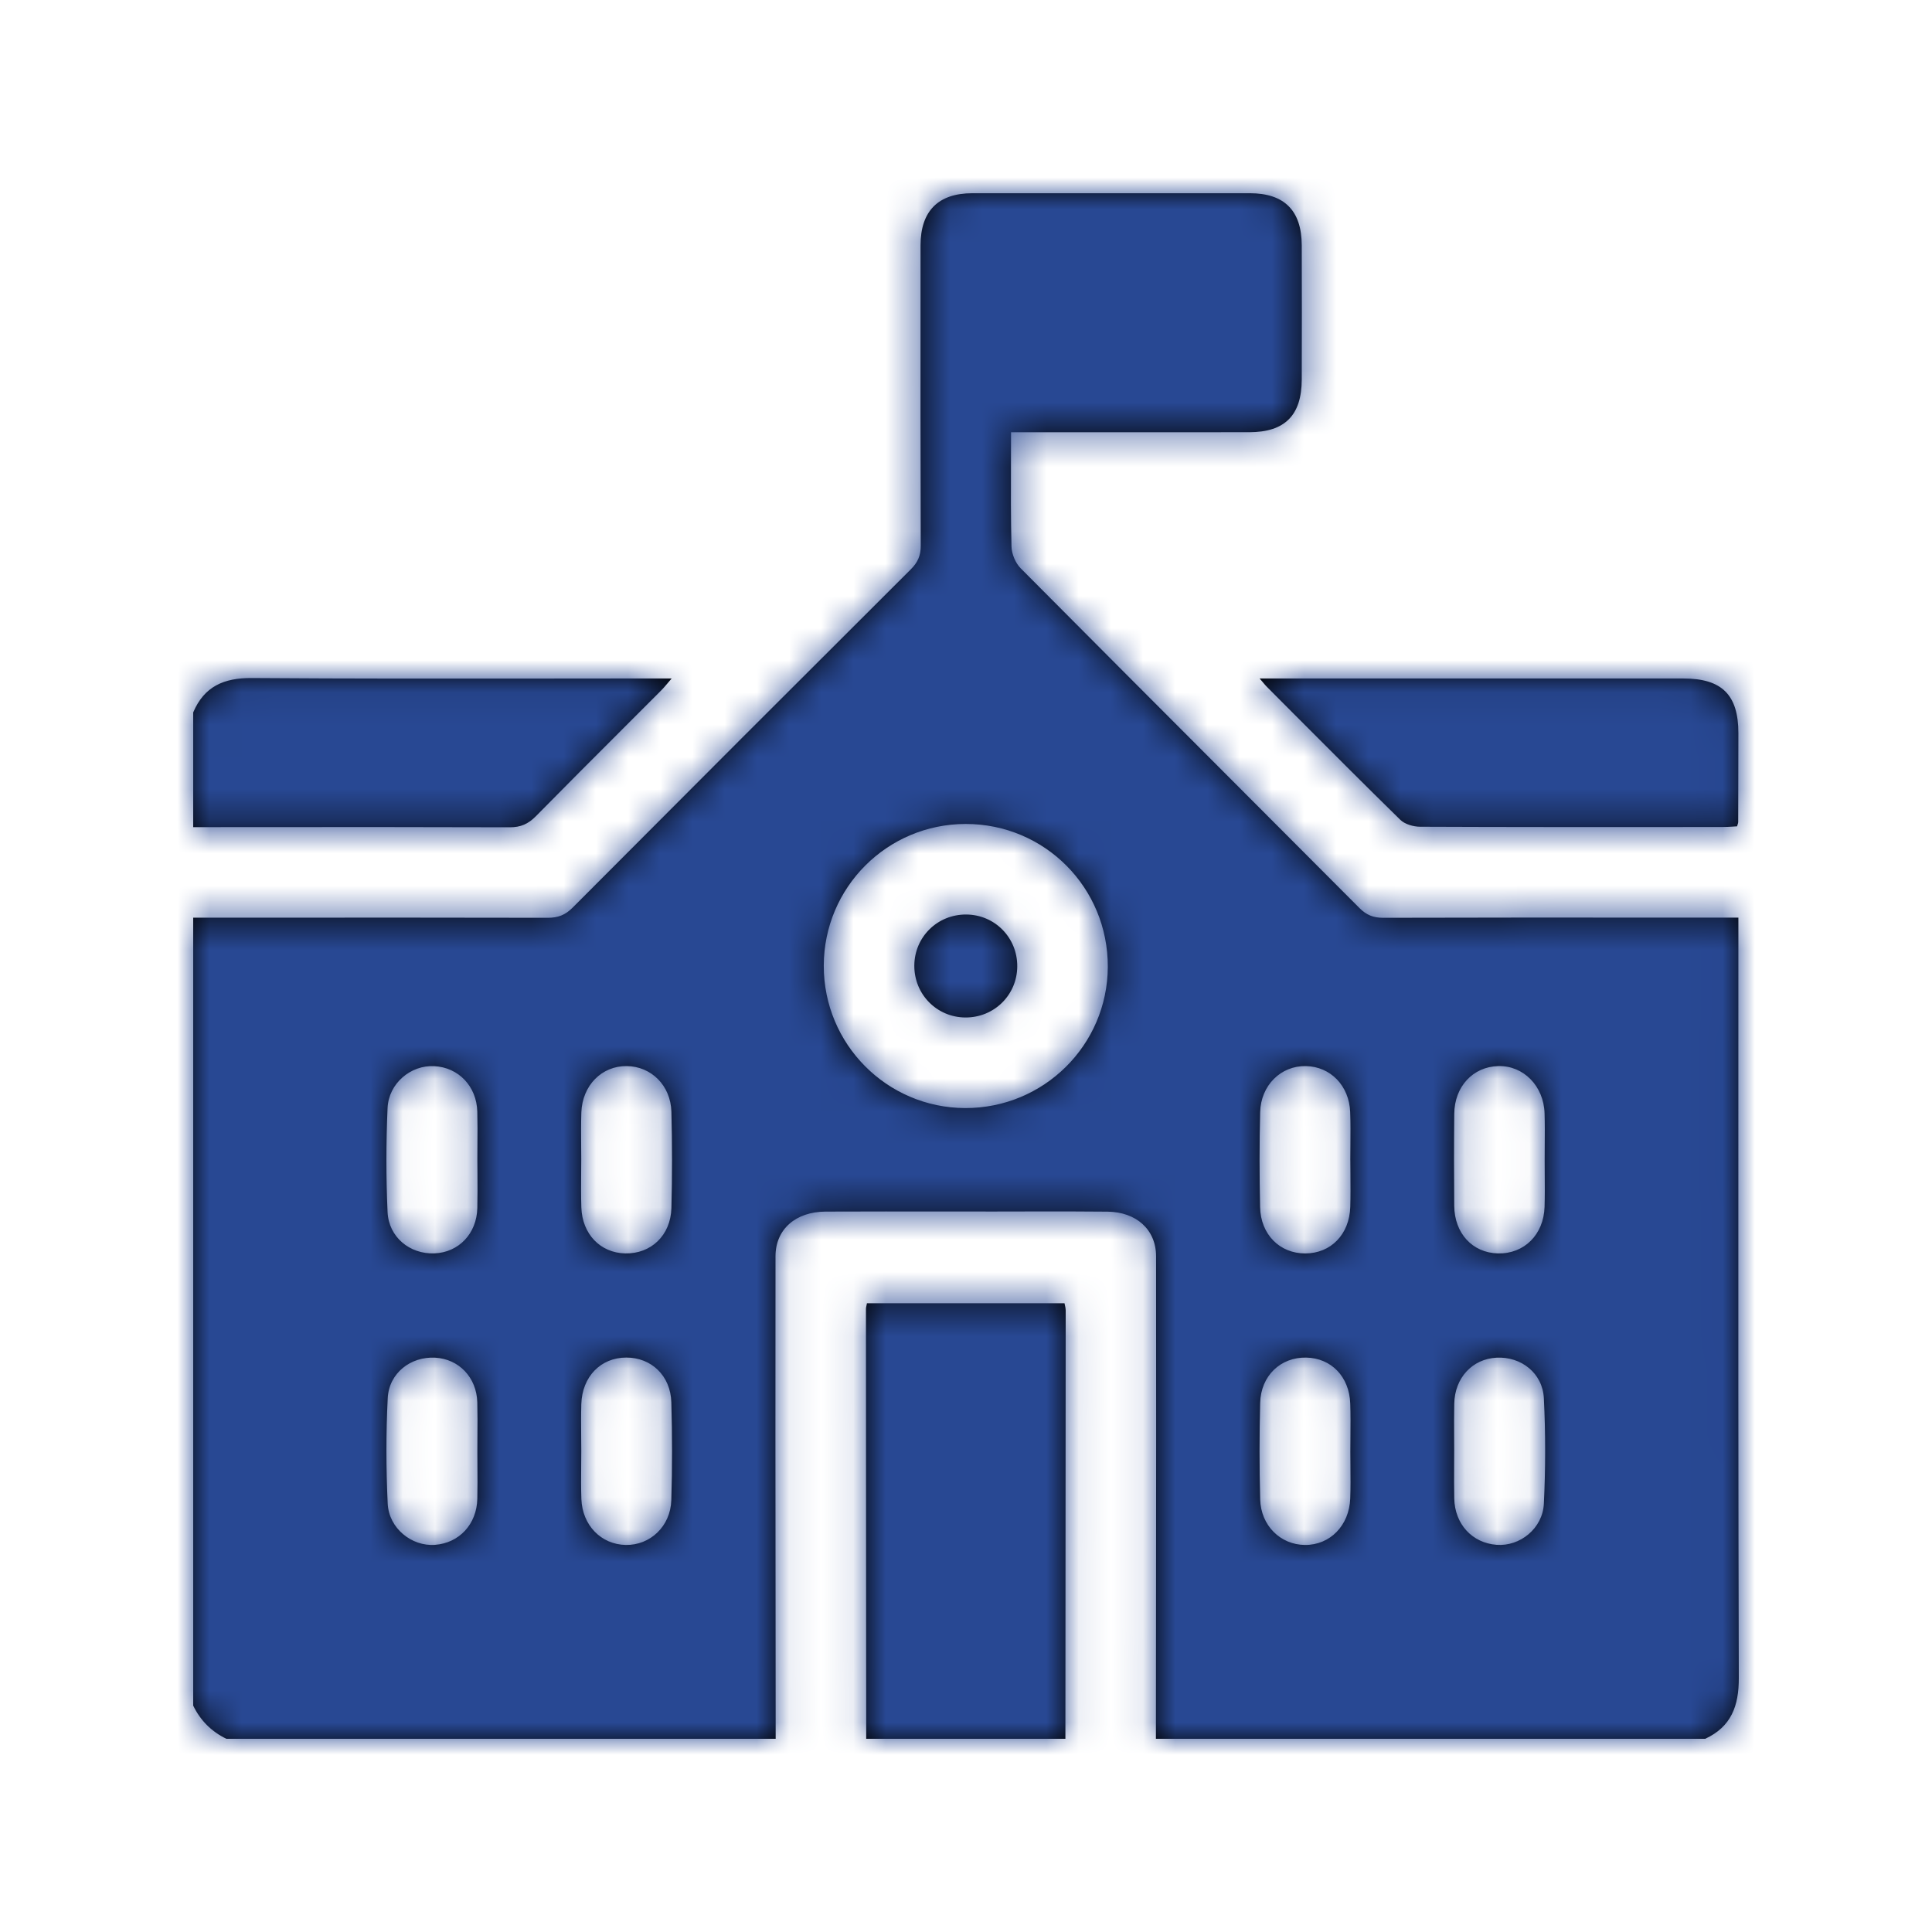
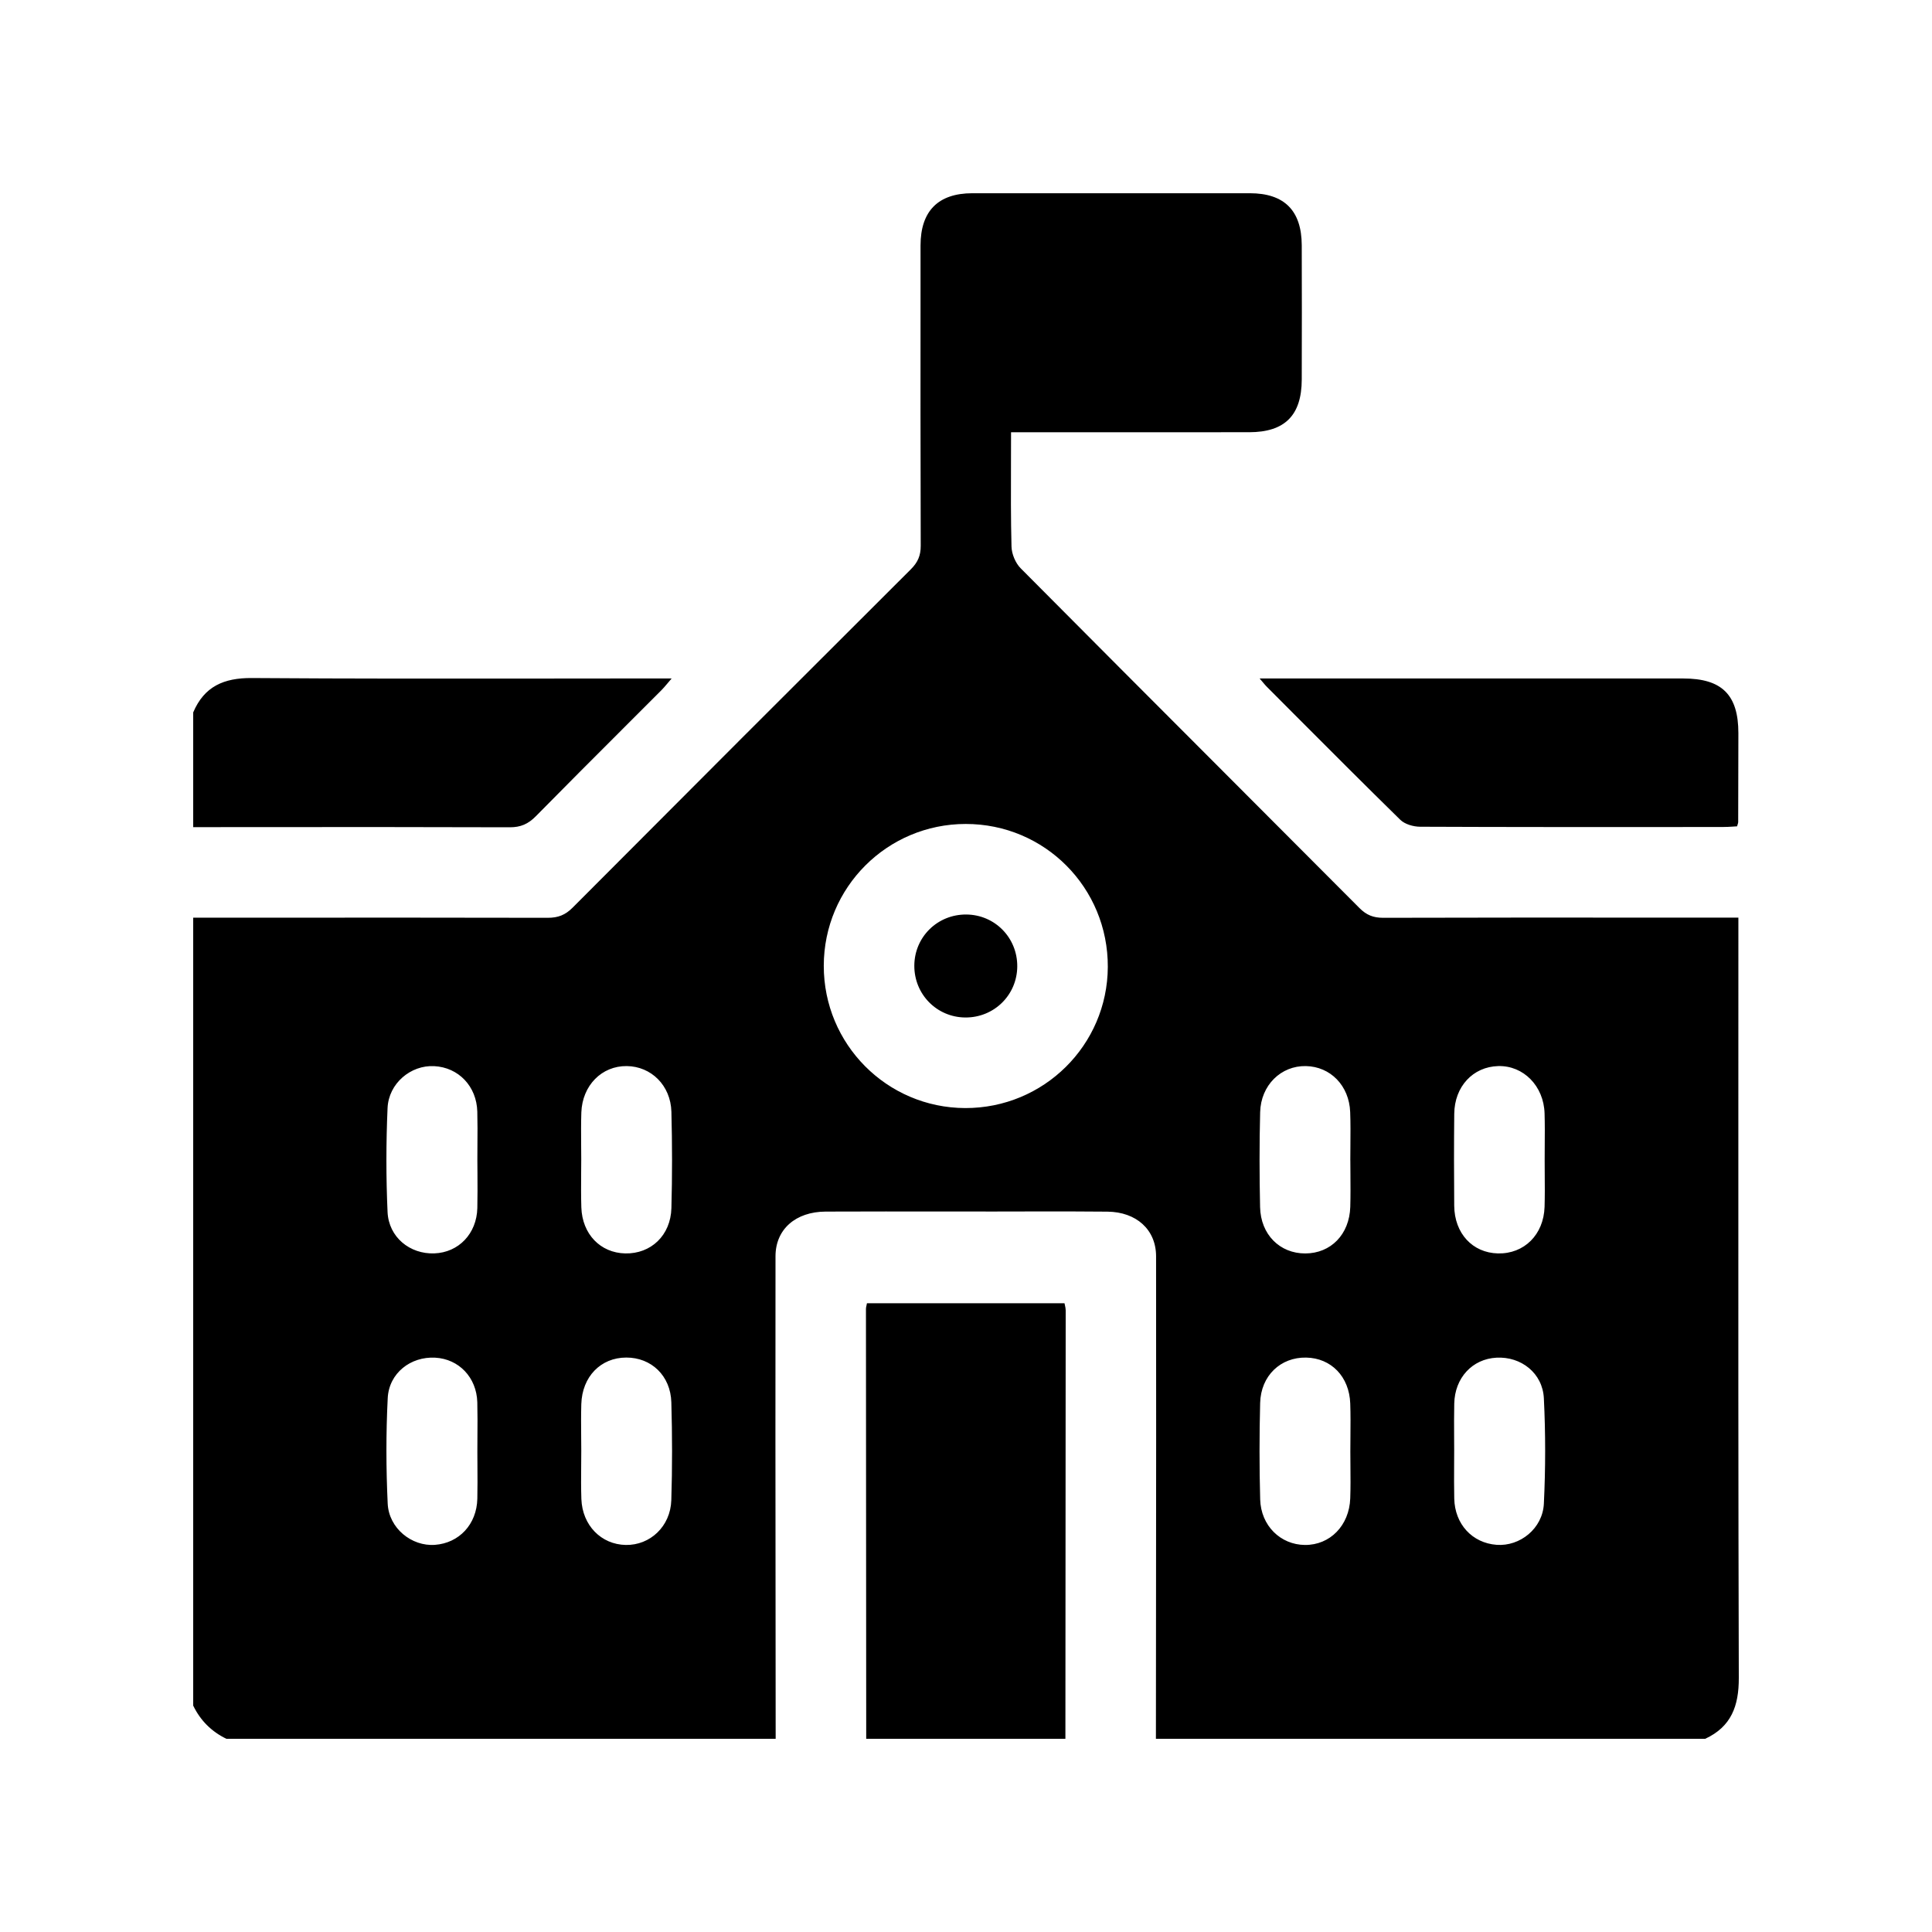
<svg xmlns="http://www.w3.org/2000/svg" width="60" height="60" viewBox="0 0 60 60" fill="none">
  <path fill-rule="evenodd" clip-rule="evenodd" d="M41.936 36.032H41.935C41.935 35.877 41.936 35.723 41.938 35.568C41.941 35.224 41.944 34.879 41.931 34.535C41.9 33.715 41.318 33.123 40.555 33.108C39.783 33.093 39.156 33.702 39.135 34.541C39.11 35.522 39.112 36.505 39.133 37.487C39.151 38.34 39.746 38.929 40.537 38.927C41.33 38.925 41.907 38.337 41.934 37.482C41.944 37.149 41.941 36.816 41.939 36.483C41.938 36.333 41.936 36.182 41.936 36.032ZM18.051 35.999C18.051 36.154 18.05 36.308 18.048 36.463C18.046 36.808 18.043 37.152 18.054 37.496C18.081 38.327 18.645 38.909 19.417 38.926C20.214 38.943 20.828 38.369 20.851 37.52C20.878 36.523 20.877 35.524 20.851 34.527C20.829 33.708 20.223 33.117 19.465 33.108C18.689 33.099 18.084 33.708 18.054 34.549C18.043 34.878 18.046 35.208 18.048 35.538C18.05 35.692 18.051 35.845 18.051 35.999ZM41.936 45.083C41.936 44.928 41.937 44.774 41.939 44.619C41.942 44.275 41.945 43.93 41.933 43.586C41.904 42.753 41.341 42.176 40.566 42.161C39.77 42.145 39.157 42.724 39.135 43.571C39.11 44.568 39.109 45.567 39.136 46.565C39.158 47.382 39.768 47.974 40.527 47.98C41.303 47.986 41.903 47.378 41.933 46.533C41.945 46.2 41.942 45.867 41.939 45.533C41.937 45.383 41.936 45.233 41.936 45.083ZM18.052 45.056C18.052 45.211 18.05 45.366 18.049 45.521C18.046 45.865 18.043 46.209 18.055 46.553C18.085 47.372 18.671 47.966 19.434 47.98C20.189 47.993 20.822 47.405 20.848 46.591C20.88 45.578 20.878 44.564 20.849 43.551C20.826 42.723 20.226 42.158 19.449 42.16C18.657 42.161 18.079 42.752 18.053 43.606C18.043 43.949 18.046 44.293 18.049 44.636C18.05 44.776 18.052 44.916 18.052 45.056ZM45.159 45.505V45.505C45.157 45.849 45.156 46.194 45.163 46.538C45.18 47.334 45.721 47.919 46.478 47.976C47.201 48.031 47.908 47.472 47.946 46.699C47.999 45.61 48 44.514 47.946 43.425C47.907 42.642 47.239 42.124 46.476 42.164C45.725 42.202 45.179 42.79 45.163 43.591C45.156 43.928 45.157 44.266 45.159 44.604C45.16 44.75 45.161 44.895 45.161 45.041C45.161 45.196 45.16 45.35 45.159 45.505V45.505V45.505ZM14.827 44.614L14.827 44.614C14.83 44.259 14.832 43.903 14.823 43.548C14.801 42.777 14.251 42.204 13.516 42.164C12.755 42.122 12.079 42.642 12.041 43.422C11.986 44.51 11.989 45.605 12.04 46.694C12.076 47.463 12.784 48.028 13.505 47.977C14.261 47.922 14.806 47.338 14.824 46.543C14.832 46.202 14.829 45.86 14.827 45.519C14.826 45.377 14.825 45.234 14.825 45.092C14.825 44.933 14.826 44.774 14.827 44.614ZM47.971 36.029C47.971 35.878 47.972 35.728 47.973 35.578C47.976 35.244 47.978 34.911 47.968 34.578C47.943 33.725 47.311 33.087 46.528 33.108C45.745 33.129 45.171 33.743 45.163 34.591C45.153 35.543 45.154 36.494 45.162 37.446C45.17 38.304 45.73 38.907 46.519 38.926C47.332 38.945 47.941 38.346 47.968 37.479C47.978 37.147 47.976 36.814 47.973 36.482L47.973 36.48C47.972 36.33 47.971 36.179 47.971 36.029ZM14.825 36.021C14.825 35.866 14.826 35.711 14.827 35.556V35.556C14.83 35.212 14.832 34.867 14.823 34.524C14.803 33.735 14.239 33.148 13.484 33.11C12.759 33.072 12.069 33.643 12.036 34.413C11.989 35.487 11.988 36.566 12.036 37.64C12.072 38.422 12.728 38.953 13.489 38.925C14.244 38.897 14.804 38.314 14.824 37.518C14.832 37.165 14.83 36.811 14.828 36.457V36.457V36.457V36.457C14.826 36.311 14.825 36.166 14.825 36.021ZM25.583 29.992C25.58 32.428 27.543 34.404 29.974 34.412C32.412 34.419 34.392 32.46 34.404 30.031C34.415 27.569 32.446 25.587 29.99 25.589C27.555 25.59 25.586 27.558 25.583 29.992ZM52.956 54H35.898C35.899 52.739 35.9 51.478 35.901 50.218V50.215C35.905 46.481 35.908 42.748 35.903 39.014C35.902 38.186 35.289 37.638 34.394 37.629C33.574 37.62 32.753 37.621 31.932 37.623C31.582 37.624 31.233 37.625 30.883 37.625C30.382 37.625 29.881 37.625 29.38 37.624L29.373 37.624C28.128 37.623 26.884 37.622 25.639 37.627C24.712 37.632 24.085 38.173 24.084 39.014C24.079 42.761 24.082 46.507 24.086 50.254C24.087 51.503 24.088 52.751 24.089 54H7.031C6.568 53.776 6.224 53.432 6 52.969V28.5C6.769 28.5 7.537 28.5 8.306 28.499H8.308C11.208 28.498 14.108 28.496 17.009 28.503C17.33 28.504 17.556 28.417 17.785 28.186C21.279 24.678 24.78 21.177 28.286 17.681C28.501 17.467 28.595 17.256 28.594 16.949C28.585 14.218 28.586 11.487 28.588 8.757V8.755L28.588 7.623C28.589 6.554 29.136 6.002 30.197 6.001C33.07 5.999 35.944 5.999 38.817 6.001C39.885 6.002 40.423 6.539 40.427 7.617C40.432 9.007 40.431 10.397 40.427 11.787C40.424 12.899 39.902 13.422 38.794 13.423C37.178 13.424 35.561 13.424 33.944 13.424L31.954 13.424H31.399C31.399 13.741 31.398 14.055 31.397 14.367C31.394 15.248 31.391 16.11 31.413 16.971C31.418 17.203 31.536 17.486 31.699 17.65C33.736 19.701 35.779 21.747 37.822 23.793L37.823 23.793L37.827 23.798C39.292 25.265 40.757 26.732 42.22 28.201C42.437 28.419 42.651 28.503 42.955 28.503C45.716 28.495 48.477 28.496 51.238 28.497H51.24C51.977 28.497 52.713 28.497 53.45 28.497H53.987V29.102C53.987 30.857 53.987 32.613 53.986 34.368V34.372C53.984 40.285 53.983 46.198 54 52.111C54.002 52.982 53.766 53.625 52.956 54ZM26.901 54C26.898 49.548 26.895 45.096 26.893 40.644C26.893 40.615 26.9 40.585 26.909 40.546C26.913 40.525 26.919 40.501 26.924 40.473H33.059C33.063 40.496 33.069 40.519 33.074 40.542L33.074 40.542L33.074 40.543L33.074 40.543C33.085 40.592 33.096 40.642 33.096 40.691C33.094 44.572 33.091 48.453 33.088 52.333L33.087 54H26.901ZM7.818 21.057C6.951 21.051 6.342 21.318 6 22.125V25.688C6.731 25.688 7.461 25.687 8.192 25.686C10.737 25.685 13.282 25.683 15.827 25.692C16.17 25.694 16.403 25.59 16.64 25.35C17.54 24.435 18.447 23.529 19.354 22.622L19.355 22.622L19.355 22.621C19.75 22.227 20.144 21.833 20.538 21.438C20.598 21.378 20.652 21.314 20.724 21.229L20.724 21.229L20.724 21.229C20.762 21.183 20.806 21.131 20.859 21.07H20.219C19.134 21.07 18.049 21.072 16.964 21.073C13.915 21.076 10.867 21.079 7.818 21.057ZM39.119 21.071H39.688L43.121 21.07C46.173 21.07 49.225 21.07 52.277 21.071C53.478 21.071 53.987 21.579 53.987 22.771C53.987 23.692 53.984 24.612 53.981 25.533C53.981 25.551 53.975 25.57 53.966 25.598C53.96 25.616 53.954 25.636 53.946 25.663C53.922 25.665 53.898 25.666 53.874 25.667C53.855 25.669 53.835 25.67 53.816 25.671C53.717 25.677 53.613 25.683 53.51 25.683L52.223 25.684H52.222C49.516 25.685 46.809 25.687 44.103 25.675C43.895 25.674 43.629 25.599 43.487 25.459C42.369 24.364 41.264 23.256 40.158 22.147C39.887 21.875 39.615 21.602 39.343 21.329C39.31 21.297 39.28 21.261 39.231 21.203C39.202 21.169 39.166 21.126 39.119 21.071ZM29.979 31.599C30.871 31.605 31.586 30.902 31.592 30.014C31.598 29.122 30.896 28.407 30.008 28.401C29.115 28.395 28.401 29.097 28.395 29.985C28.389 30.877 29.092 31.593 29.979 31.599Z" fill="black" />
  <mask id="mask0_0_900" style="mask-type:luminance" maskUnits="userSpaceOnUse" x="6" y="5" width="48" height="49">
-     <path fill-rule="evenodd" clip-rule="evenodd" d="M41.936 36.032H41.935C41.935 35.877 41.936 35.723 41.938 35.568C41.941 35.224 41.944 34.879 41.931 34.535C41.9 33.715 41.318 33.123 40.555 33.108C39.783 33.093 39.156 33.702 39.135 34.541C39.11 35.522 39.112 36.505 39.133 37.487C39.151 38.34 39.746 38.929 40.537 38.927C41.33 38.925 41.907 38.337 41.934 37.482C41.944 37.149 41.941 36.816 41.939 36.483C41.938 36.333 41.936 36.182 41.936 36.032ZM18.051 35.999C18.051 36.154 18.05 36.308 18.048 36.463C18.046 36.808 18.043 37.152 18.054 37.496C18.081 38.327 18.645 38.909 19.417 38.926C20.214 38.943 20.828 38.369 20.851 37.52C20.878 36.523 20.877 35.524 20.851 34.527C20.829 33.708 20.223 33.117 19.465 33.108C18.689 33.099 18.084 33.708 18.054 34.549C18.043 34.878 18.046 35.208 18.048 35.538C18.05 35.692 18.051 35.845 18.051 35.999ZM41.936 45.083C41.936 44.928 41.937 44.774 41.939 44.619C41.942 44.275 41.945 43.93 41.933 43.586C41.904 42.753 41.341 42.176 40.566 42.161C39.77 42.145 39.157 42.724 39.135 43.571C39.11 44.568 39.109 45.567 39.136 46.565C39.158 47.382 39.768 47.974 40.527 47.98C41.303 47.986 41.903 47.378 41.933 46.533C41.945 46.2 41.942 45.867 41.939 45.533C41.937 45.383 41.936 45.233 41.936 45.083ZM18.052 45.056C18.052 45.211 18.05 45.366 18.049 45.521C18.046 45.865 18.043 46.209 18.055 46.553C18.085 47.372 18.671 47.966 19.434 47.98C20.189 47.993 20.822 47.405 20.848 46.591C20.88 45.578 20.878 44.564 20.849 43.551C20.826 42.723 20.226 42.158 19.449 42.16C18.657 42.161 18.079 42.752 18.053 43.606C18.043 43.949 18.046 44.293 18.049 44.636C18.05 44.776 18.052 44.916 18.052 45.056ZM45.159 45.505V45.505C45.157 45.849 45.156 46.194 45.163 46.538C45.18 47.334 45.721 47.919 46.478 47.976C47.201 48.031 47.908 47.472 47.946 46.699C47.999 45.61 48 44.514 47.946 43.425C47.907 42.642 47.239 42.124 46.476 42.164C45.725 42.202 45.179 42.79 45.163 43.591C45.156 43.928 45.157 44.266 45.159 44.604C45.16 44.75 45.161 44.895 45.161 45.041C45.161 45.196 45.16 45.35 45.159 45.505V45.505V45.505ZM14.827 44.614L14.827 44.614C14.83 44.259 14.832 43.903 14.823 43.548C14.801 42.777 14.251 42.204 13.516 42.164C12.755 42.122 12.079 42.642 12.041 43.422C11.986 44.51 11.989 45.605 12.04 46.694C12.076 47.463 12.784 48.028 13.505 47.977C14.261 47.922 14.806 47.338 14.824 46.543C14.832 46.202 14.829 45.86 14.827 45.519C14.826 45.377 14.825 45.234 14.825 45.092C14.825 44.933 14.826 44.774 14.827 44.614ZM47.971 36.029C47.971 35.878 47.972 35.728 47.973 35.578C47.976 35.244 47.978 34.911 47.968 34.578C47.943 33.725 47.311 33.087 46.528 33.108C45.745 33.129 45.171 33.743 45.163 34.591C45.153 35.543 45.154 36.494 45.162 37.446C45.17 38.304 45.73 38.907 46.519 38.926C47.332 38.945 47.941 38.346 47.968 37.479C47.978 37.147 47.976 36.814 47.973 36.482L47.973 36.48C47.972 36.33 47.971 36.179 47.971 36.029ZM14.825 36.021C14.825 35.866 14.826 35.711 14.827 35.556V35.556C14.83 35.212 14.832 34.867 14.823 34.524C14.803 33.735 14.239 33.148 13.484 33.11C12.759 33.072 12.069 33.643 12.036 34.413C11.989 35.487 11.988 36.566 12.036 37.64C12.072 38.422 12.728 38.953 13.489 38.925C14.244 38.897 14.804 38.314 14.824 37.518C14.832 37.165 14.83 36.811 14.828 36.457V36.457V36.457V36.457C14.826 36.311 14.825 36.166 14.825 36.021ZM25.583 29.992C25.58 32.428 27.543 34.404 29.974 34.412C32.412 34.419 34.392 32.46 34.404 30.031C34.415 27.569 32.446 25.587 29.99 25.589C27.555 25.59 25.586 27.558 25.583 29.992ZM52.956 54H35.898C35.899 52.739 35.9 51.478 35.901 50.218V50.215C35.905 46.481 35.908 42.748 35.903 39.014C35.902 38.186 35.289 37.638 34.394 37.629C33.574 37.62 32.753 37.621 31.932 37.623C31.582 37.624 31.233 37.625 30.883 37.625C30.382 37.625 29.881 37.625 29.38 37.624L29.373 37.624C28.128 37.623 26.884 37.622 25.639 37.627C24.712 37.632 24.085 38.173 24.084 39.014C24.079 42.761 24.082 46.507 24.086 50.254C24.087 51.503 24.088 52.751 24.089 54H7.031C6.568 53.776 6.224 53.432 6 52.969V28.5C6.769 28.5 7.537 28.5 8.306 28.499H8.308C11.208 28.498 14.108 28.496 17.009 28.503C17.33 28.504 17.556 28.417 17.785 28.186C21.279 24.678 24.78 21.177 28.286 17.681C28.501 17.467 28.595 17.256 28.594 16.949C28.585 14.218 28.586 11.487 28.588 8.757V8.755L28.588 7.623C28.589 6.554 29.136 6.002 30.197 6.001C33.07 5.999 35.944 5.999 38.817 6.001C39.885 6.002 40.423 6.539 40.427 7.617C40.432 9.007 40.431 10.397 40.427 11.787C40.424 12.899 39.902 13.422 38.794 13.423C37.178 13.424 35.561 13.424 33.944 13.424L31.954 13.424H31.399C31.399 13.741 31.398 14.055 31.397 14.367C31.394 15.248 31.391 16.11 31.413 16.971C31.418 17.203 31.536 17.486 31.699 17.65C33.736 19.701 35.779 21.747 37.822 23.793L37.823 23.793L37.827 23.798C39.292 25.265 40.757 26.732 42.22 28.201C42.437 28.419 42.651 28.503 42.955 28.503C45.716 28.495 48.477 28.496 51.238 28.497H51.24C51.977 28.497 52.713 28.497 53.45 28.497H53.987V29.102C53.987 30.857 53.987 32.613 53.986 34.368V34.372C53.984 40.285 53.983 46.198 54 52.111C54.002 52.982 53.766 53.625 52.956 54ZM26.901 54C26.898 49.548 26.895 45.096 26.893 40.644C26.893 40.615 26.9 40.585 26.909 40.546C26.913 40.525 26.919 40.501 26.924 40.473H33.059C33.063 40.496 33.069 40.519 33.074 40.542L33.074 40.542L33.074 40.543L33.074 40.543C33.085 40.592 33.096 40.642 33.096 40.691C33.094 44.572 33.091 48.453 33.088 52.333L33.087 54H26.901ZM7.818 21.057C6.951 21.051 6.342 21.318 6 22.125V25.688C6.731 25.688 7.461 25.687 8.192 25.686C10.737 25.685 13.282 25.683 15.827 25.692C16.17 25.694 16.403 25.59 16.64 25.35C17.54 24.435 18.447 23.529 19.354 22.622L19.355 22.622L19.355 22.621C19.75 22.227 20.144 21.833 20.538 21.438C20.598 21.378 20.652 21.314 20.724 21.229L20.724 21.229L20.724 21.229C20.762 21.183 20.806 21.131 20.859 21.07H20.219C19.134 21.07 18.049 21.072 16.964 21.073C13.915 21.076 10.867 21.079 7.818 21.057ZM39.119 21.071H39.688L43.121 21.07C46.173 21.07 49.225 21.07 52.277 21.071C53.478 21.071 53.987 21.579 53.987 22.771C53.987 23.692 53.984 24.612 53.981 25.533C53.981 25.551 53.975 25.57 53.966 25.598C53.96 25.616 53.954 25.636 53.946 25.663C53.922 25.665 53.898 25.666 53.874 25.667C53.855 25.669 53.835 25.67 53.816 25.671C53.717 25.677 53.613 25.683 53.51 25.683L52.223 25.684H52.222C49.516 25.685 46.809 25.687 44.103 25.675C43.895 25.674 43.629 25.599 43.487 25.459C42.369 24.364 41.264 23.256 40.158 22.147C39.887 21.875 39.615 21.602 39.343 21.329C39.31 21.297 39.28 21.261 39.231 21.203C39.202 21.169 39.166 21.126 39.119 21.071ZM29.979 31.599C30.871 31.605 31.586 30.902 31.592 30.014C31.598 29.122 30.896 28.407 30.008 28.401C29.115 28.395 28.401 29.097 28.395 29.985C28.389 30.877 29.092 31.593 29.979 31.599Z" fill="white" />
-   </mask>
+     </mask>
  <g mask="url(#mask0_0_900)">
    <rect width="60" height="60" fill="#284893" />
  </g>
</svg>